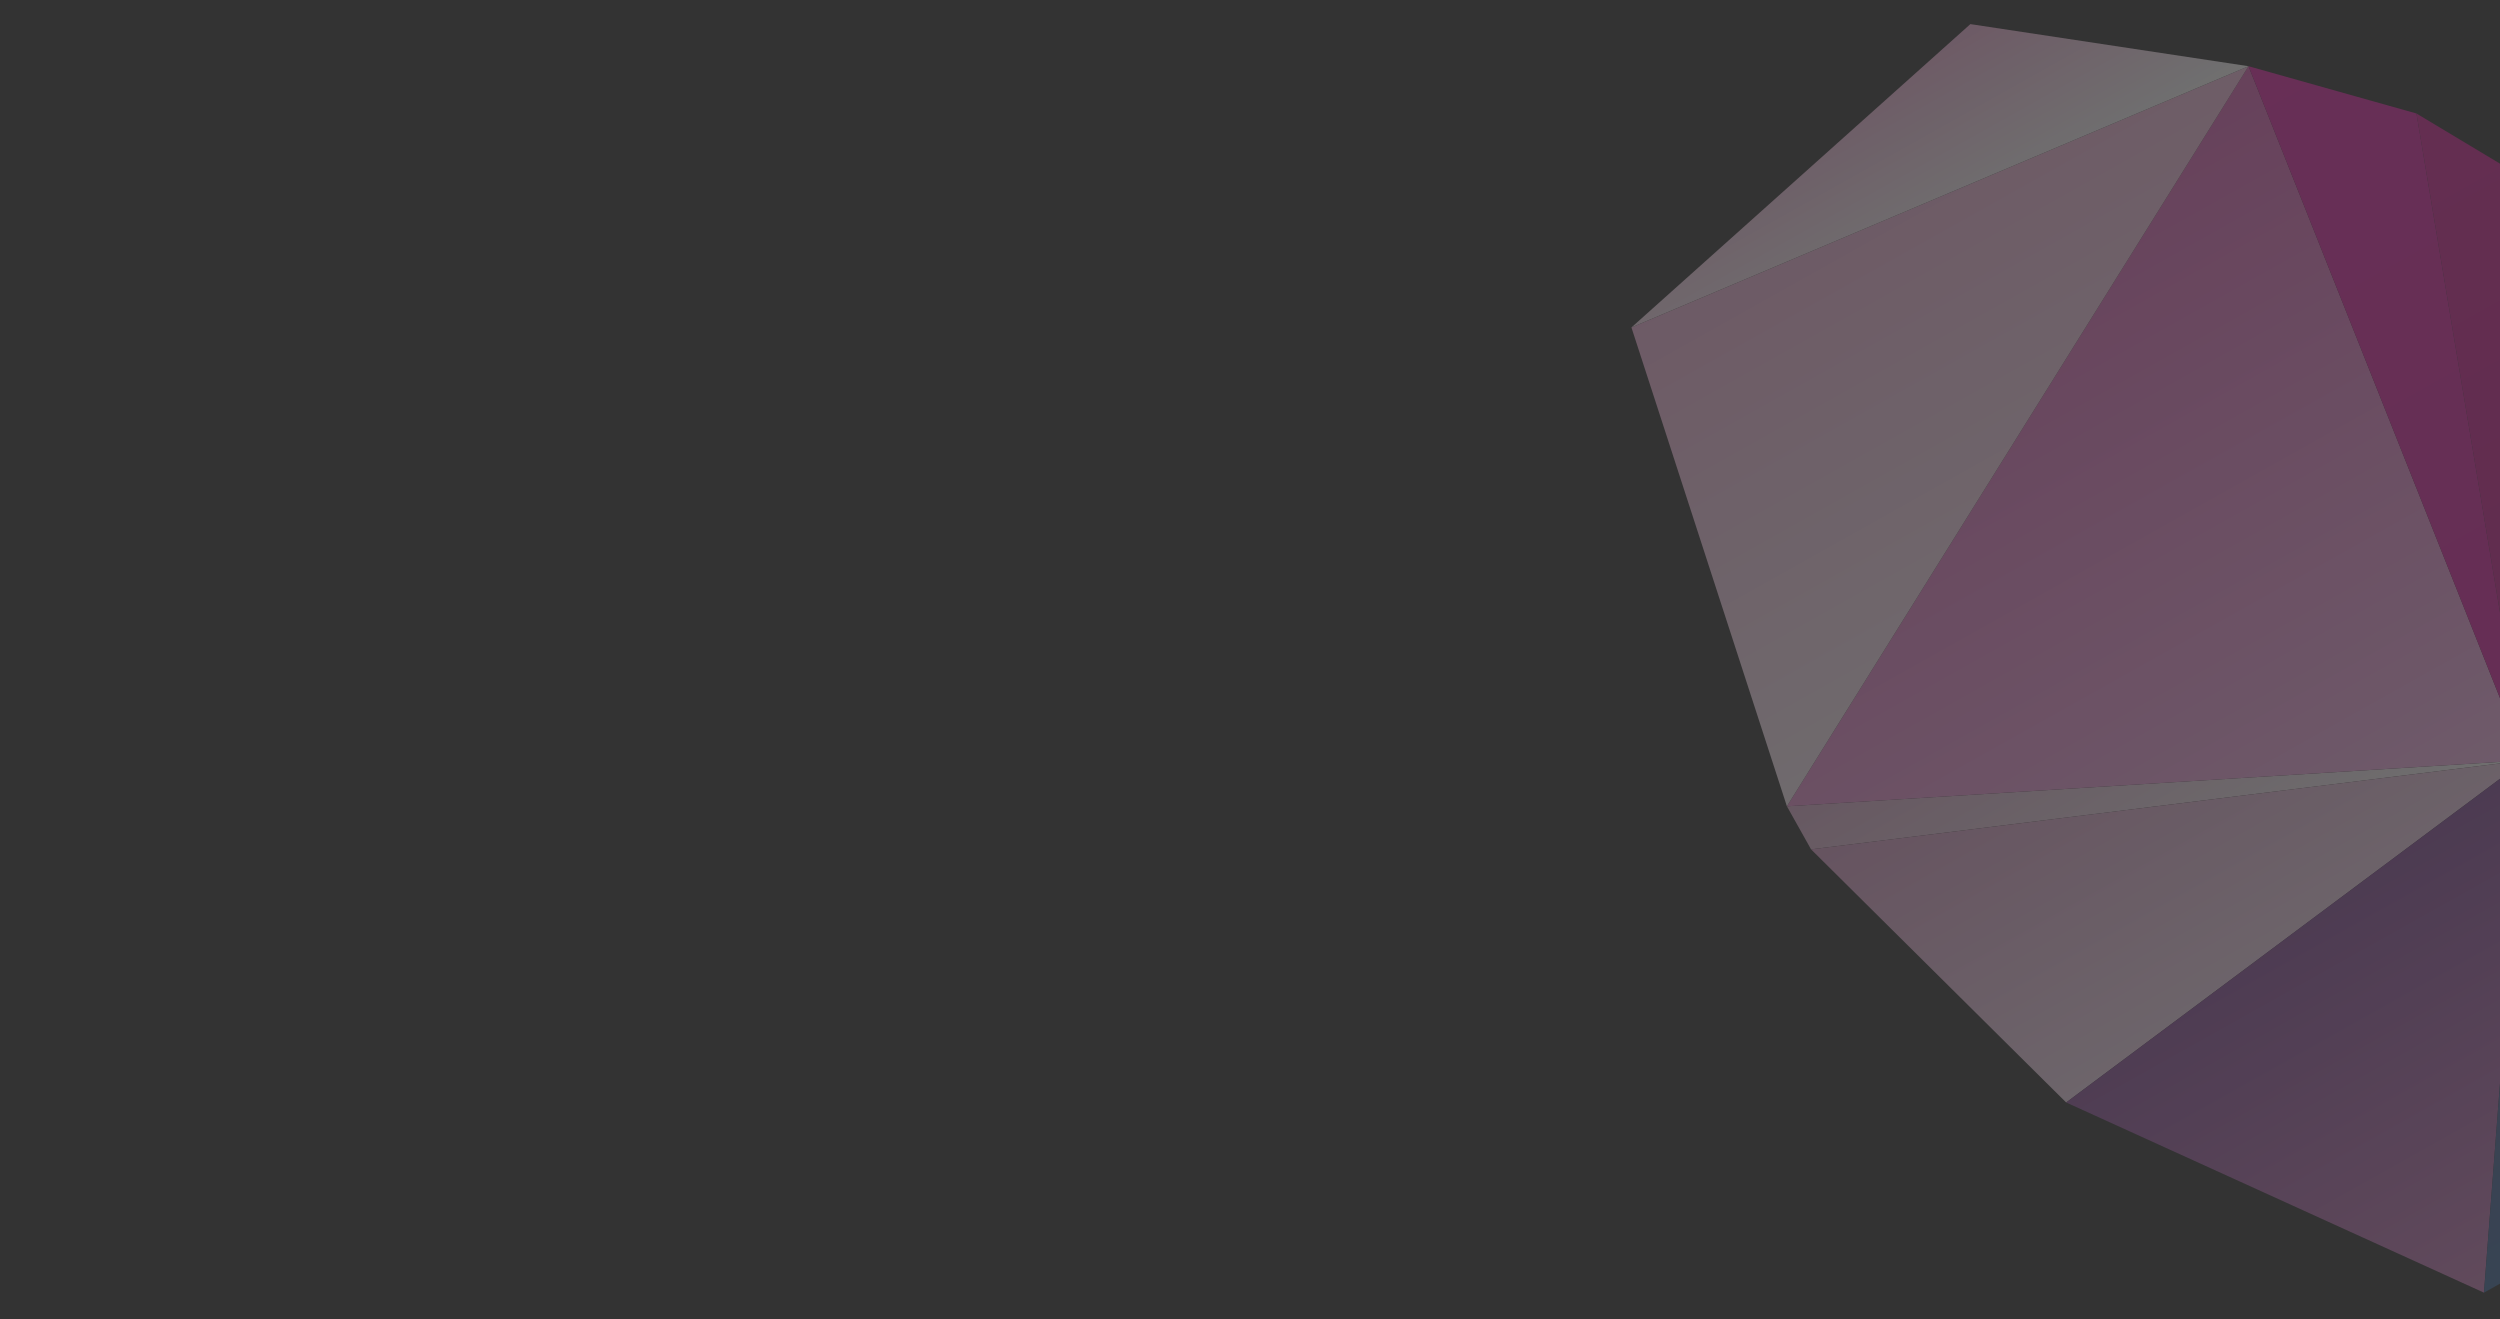
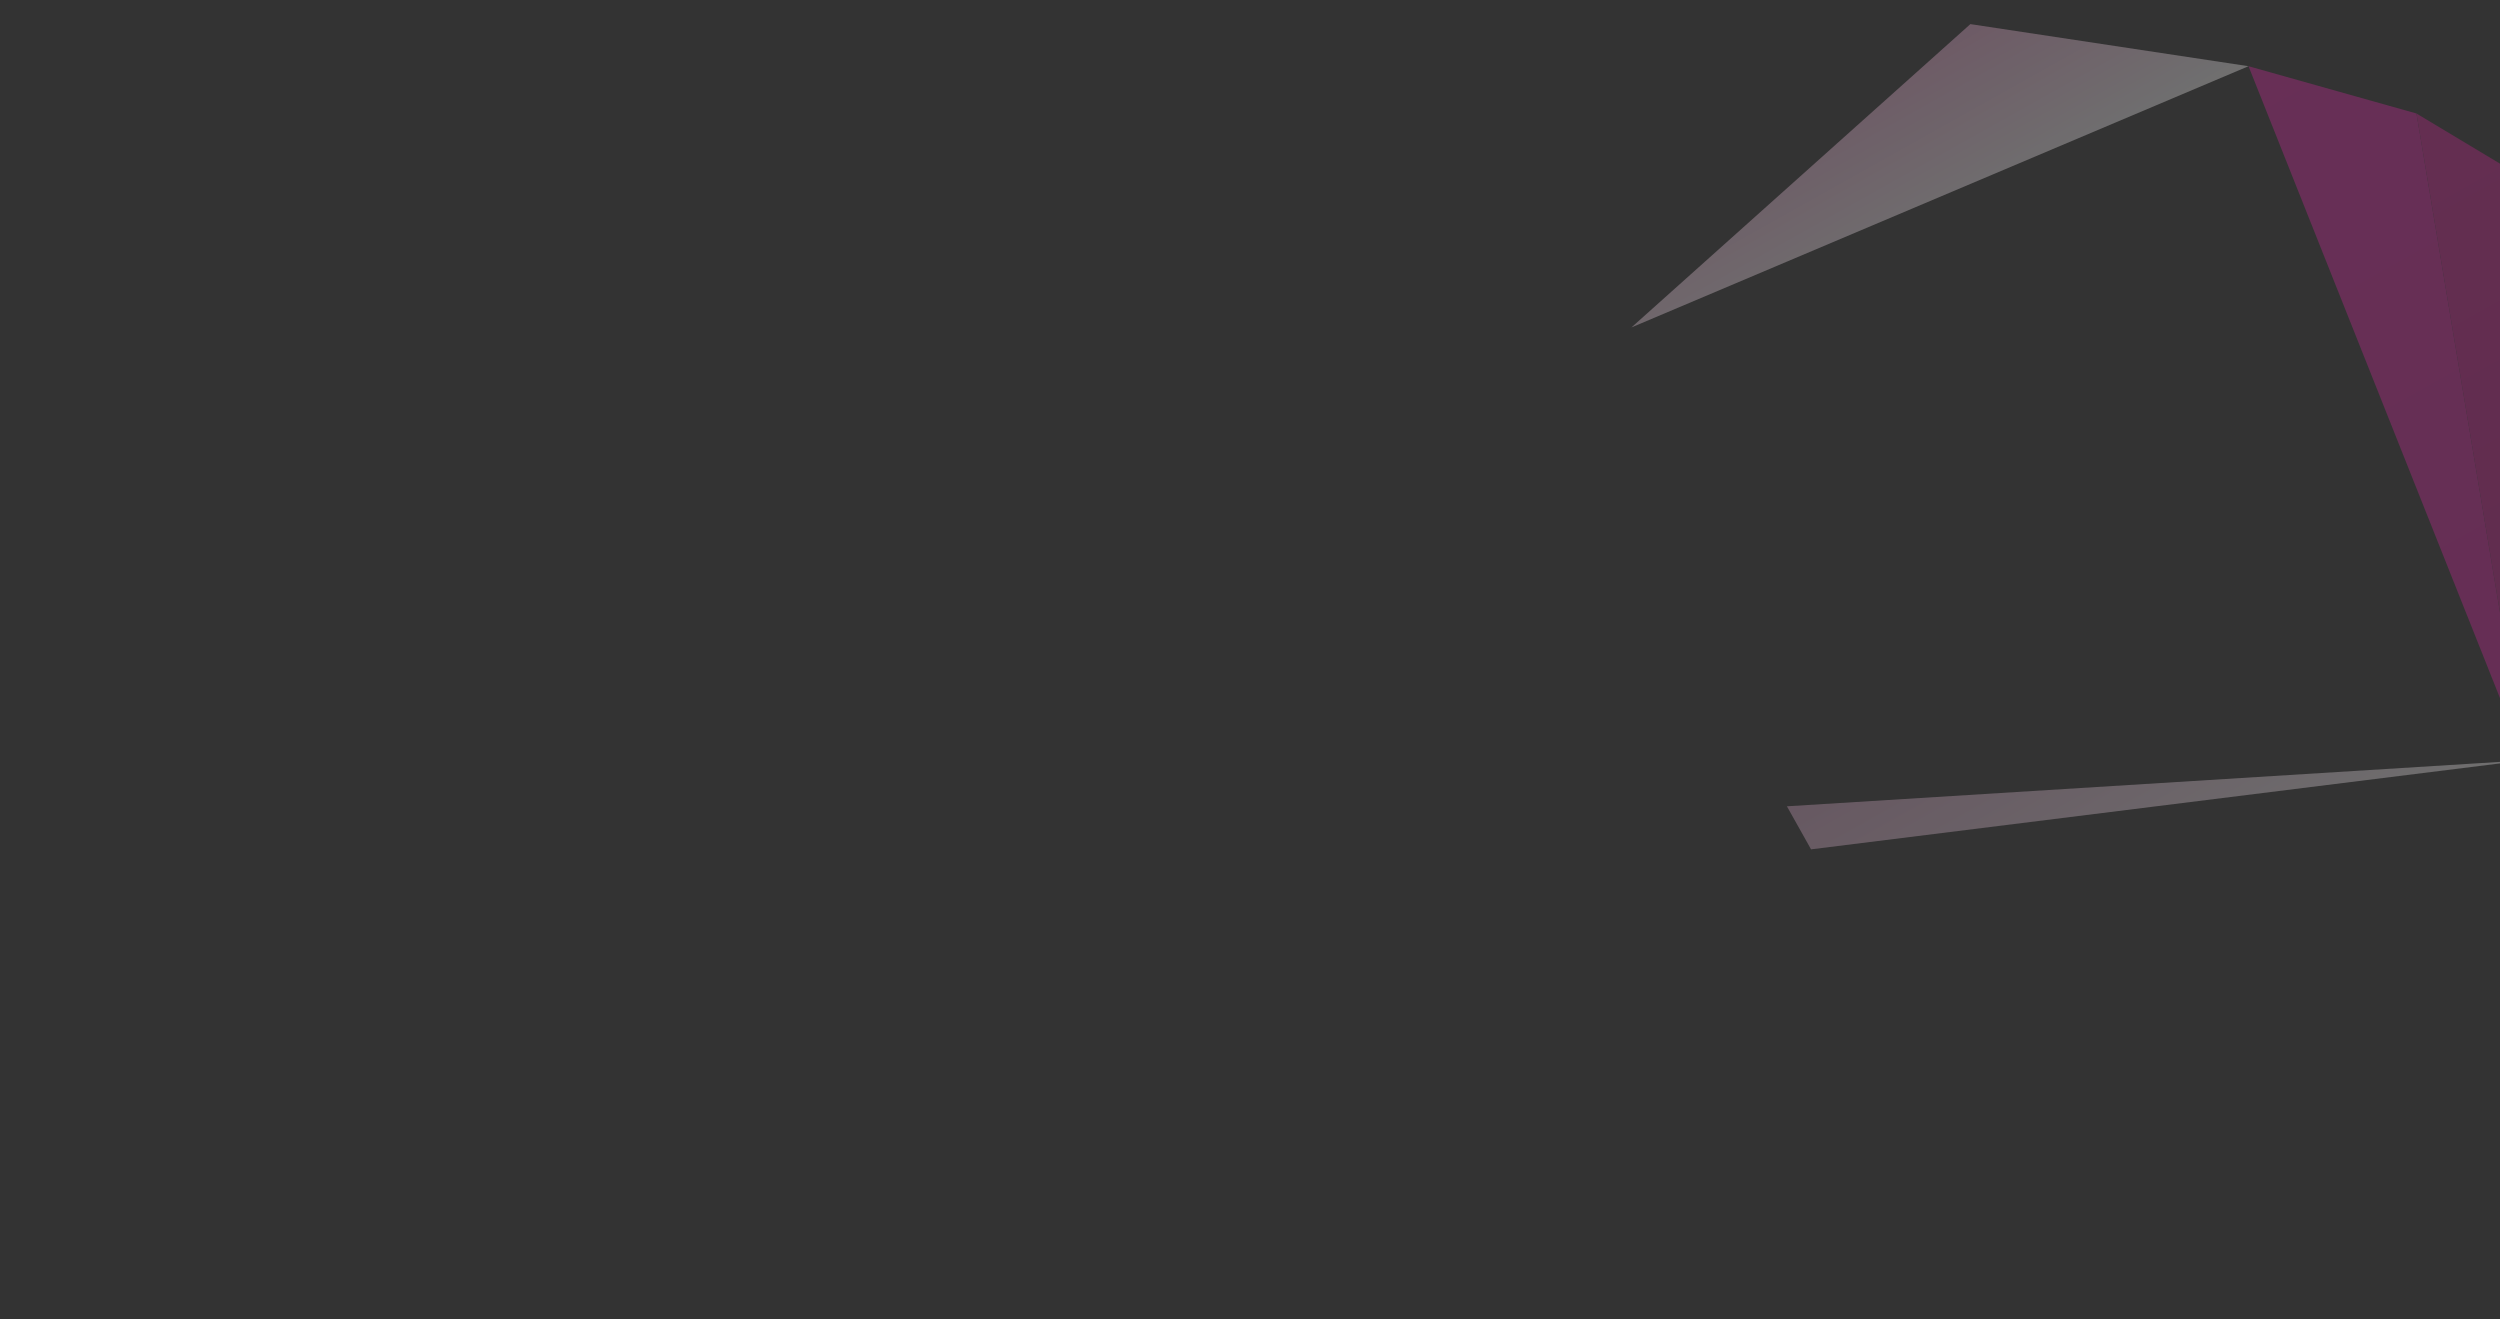
<svg xmlns="http://www.w3.org/2000/svg" width="720" height="380" viewBox="0 0 720 380" fill="none">
  <rect x="0" y="0" width="720" height="380" fill="#333333" stroke="none" />
  <g clip-path="url(#clip0_598_660)">
    <g opacity="0.3" clip-path="url(#clip1_598_660)">
      <path d="M521.58 244.612L727.127 218.976L514.626 232.214L521.58 244.612Z" fill="url(#paint0_linear_598_660)" />
-       <path d="M595.056 317.514L727.127 218.976L521.581 244.612L595.056 317.514Z" fill="url(#paint1_linear_598_660)" />
      <path d="M794.529 164.87L794.203 91.688L727.127 218.976L794.529 164.87Z" fill="url(#paint2_linear_598_660)" />
-       <path d="M727.127 218.976L647.573 19.068L514.627 232.214L727.127 218.976Z" fill="url(#paint3_linear_598_660)" />
-       <path d="M514.627 232.214L647.573 19.068L469.85 94.304L514.627 232.214Z" fill="url(#paint4_linear_598_660)" />
-       <path d="M715.38 372.287L727.127 218.976L595.056 317.514L715.38 372.287Z" fill="url(#paint5_linear_598_660)" />
-       <path d="M814.513 316.68L727.127 218.976L715.38 372.287L814.513 316.68Z" fill="url(#paint6_linear_598_660)" />
+       <path d="M814.513 316.68L715.38 372.287L814.513 316.68Z" fill="url(#paint6_linear_598_660)" />
      <path d="M794.204 91.688L695.945 32.687L727.127 218.976L794.204 91.688Z" fill="url(#paint7_linear_598_660)" />
      <path d="M695.945 32.687L647.573 19.068L727.127 218.976L695.945 32.687Z" fill="url(#paint8_linear_598_660)" />
      <path d="M469.849 94.304L647.573 19.068L567.466 6.944L469.849 94.304Z" fill="url(#paint9_linear_598_660)" />
    </g>
  </g>
  <defs>
    <linearGradient id="paint0_linear_598_660" x1="644.69" y1="268.005" x2="598.317" y2="185.335" gradientUnits="userSpaceOnUse">
      <stop stop-color="#FDFEFD" />
      <stop offset="1" stop-color="#E0AECE" />
    </linearGradient>
    <linearGradient id="paint1_linear_598_660" x1="665.568" y1="305.215" x2="605.28" y2="197.746" gradientUnits="userSpaceOnUse">
      <stop stop-color="#FAE8F6" />
      <stop offset="1" stop-color="#DE9FC9" />
    </linearGradient>
    <linearGradient id="paint2_linear_598_660" x1="779.829" y1="189.446" x2="732.005" y2="104.189" gradientUnits="userSpaceOnUse">
      <stop stop-color="#AD0F64" />
      <stop offset="1" stop-color="#B9125A" />
    </linearGradient>
    <linearGradient id="paint3_linear_598_660" x1="655.906" y1="258.952" x2="501.331" y2="-16.616" gradientUnits="userSpaceOnUse">
      <stop stop-color="#F9B8EB" />
      <stop offset="1" stop-color="#D538A0" />
    </linearGradient>
    <linearGradient id="paint4_linear_598_660" x1="633.92" y1="219.756" x2="541.175" y2="54.415" gradientUnits="userSpaceOnUse">
      <stop stop-color="#FEFEFE" />
      <stop offset="1" stop-color="#F6B6DC" />
    </linearGradient>
    <linearGradient id="paint5_linear_598_660" x1="723.603" y1="379.638" x2="647.065" y2="243.191" gradientUnits="userSpaceOnUse">
      <stop stop-color="#D284BE" />
      <stop offset="1" stop-color="#7B4494" />
    </linearGradient>
    <linearGradient id="paint6_linear_598_660" x1="778.505" y1="368.61" x2="679.189" y2="191.545" gradientUnits="userSpaceOnUse">
      <stop stop-color="#3C6EA0" />
      <stop offset="1" stop-color="#685693" />
    </linearGradient>
    <linearGradient id="paint7_linear_598_660" x1="837.497" y1="292.252" x2="678.871" y2="9.463" gradientUnits="userSpaceOnUse">
      <stop stop-color="#BF1685" />
      <stop offset="1" stop-color="#DA2399" />
    </linearGradient>
    <linearGradient id="paint8_linear_598_660" x1="1026.41" y1="687.12" x2="483.802" y2="-280.208" gradientUnits="userSpaceOnUse">
      <stop stop-color="#CA1A93" />
      <stop offset="1" stop-color="#EE2BB2" />
    </linearGradient>
    <linearGradient id="paint9_linear_598_660" x1="563.956" y1="65.992" x2="539.616" y2="22.588" gradientUnits="userSpaceOnUse">
      <stop stop-color="#FEFEFE" />
      <stop offset="1" stop-color="#F6B6DC" />
    </linearGradient>
    <clipPath id="clip0_598_660">
      <rect width="720" height="380" fill="white" />
    </clipPath>
    <clipPath id="clip1_598_660">
      <rect width="341" height="391" fill="white" transform="translate(431.155 83.406) rotate(-29.29)" />
    </clipPath>
  </defs>
</svg>